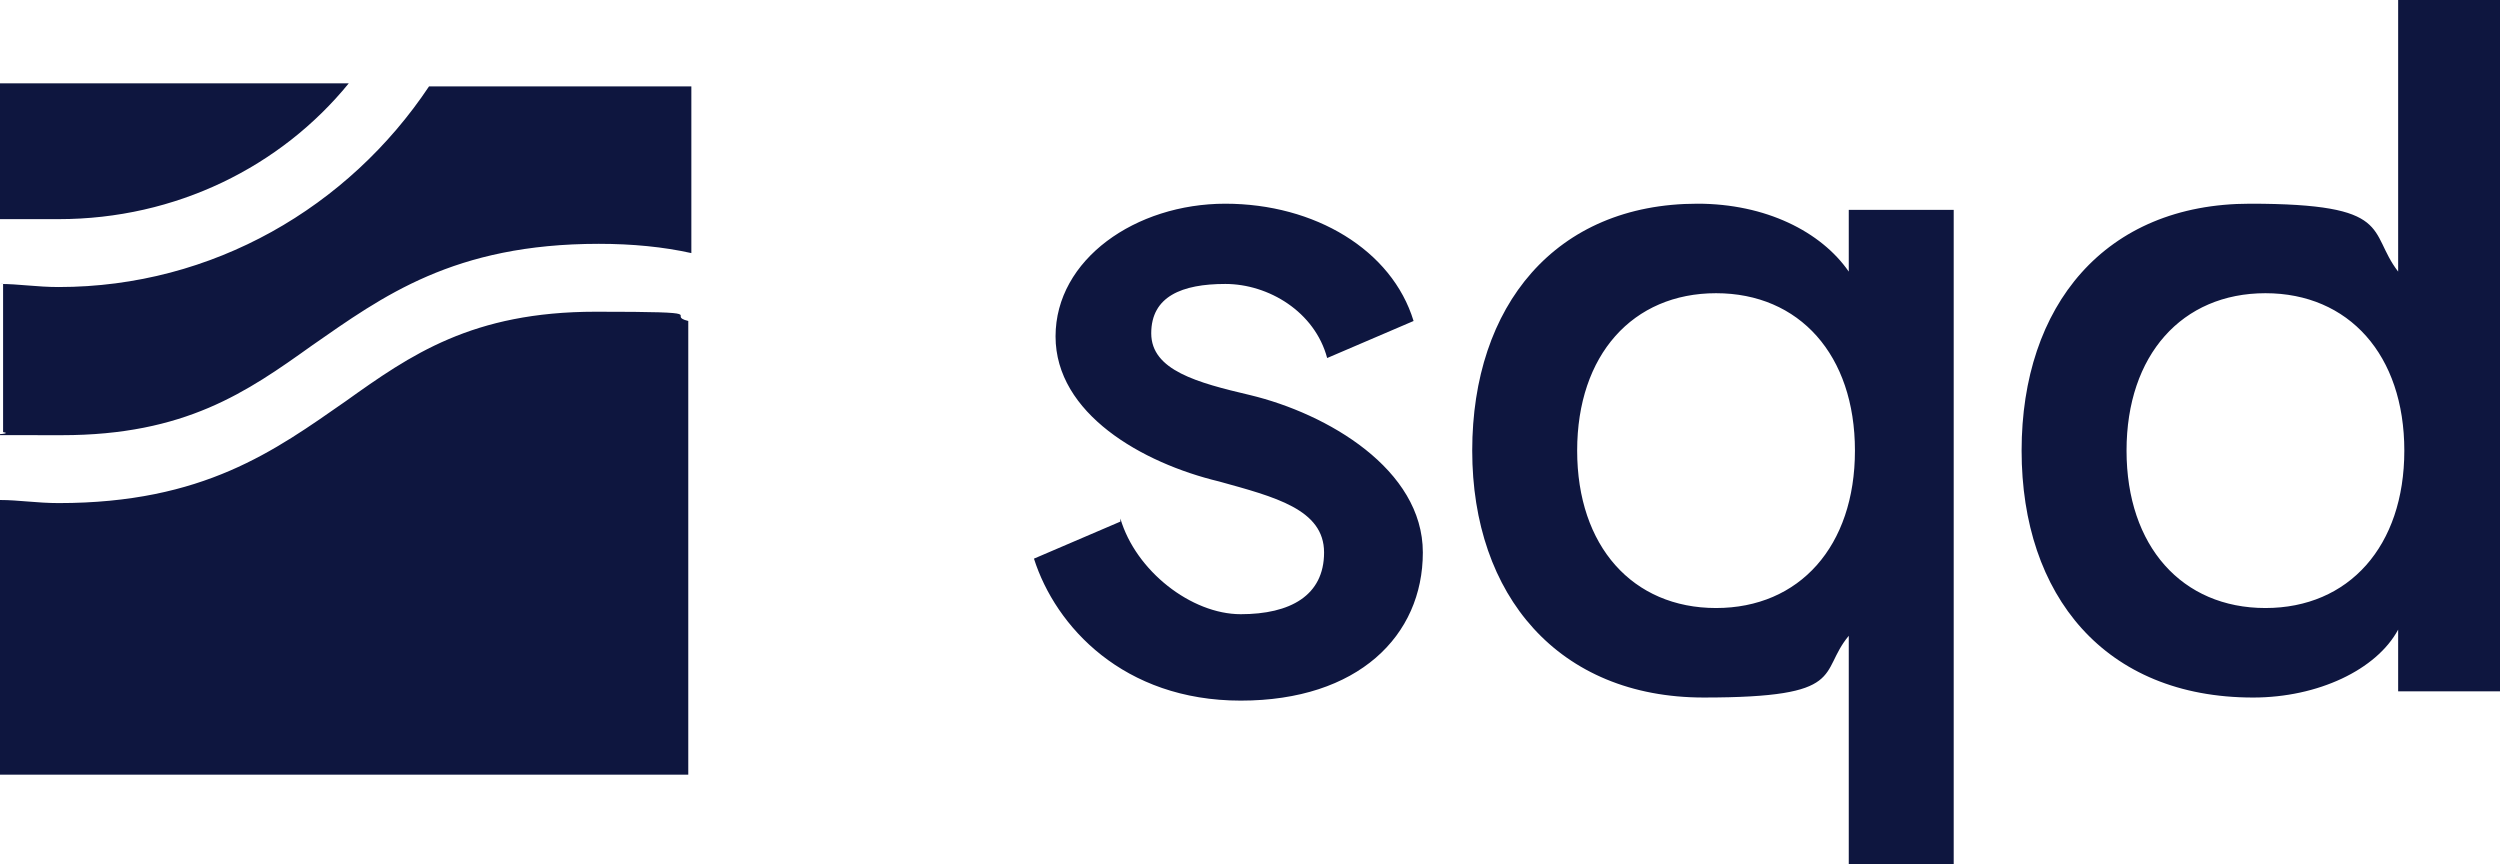
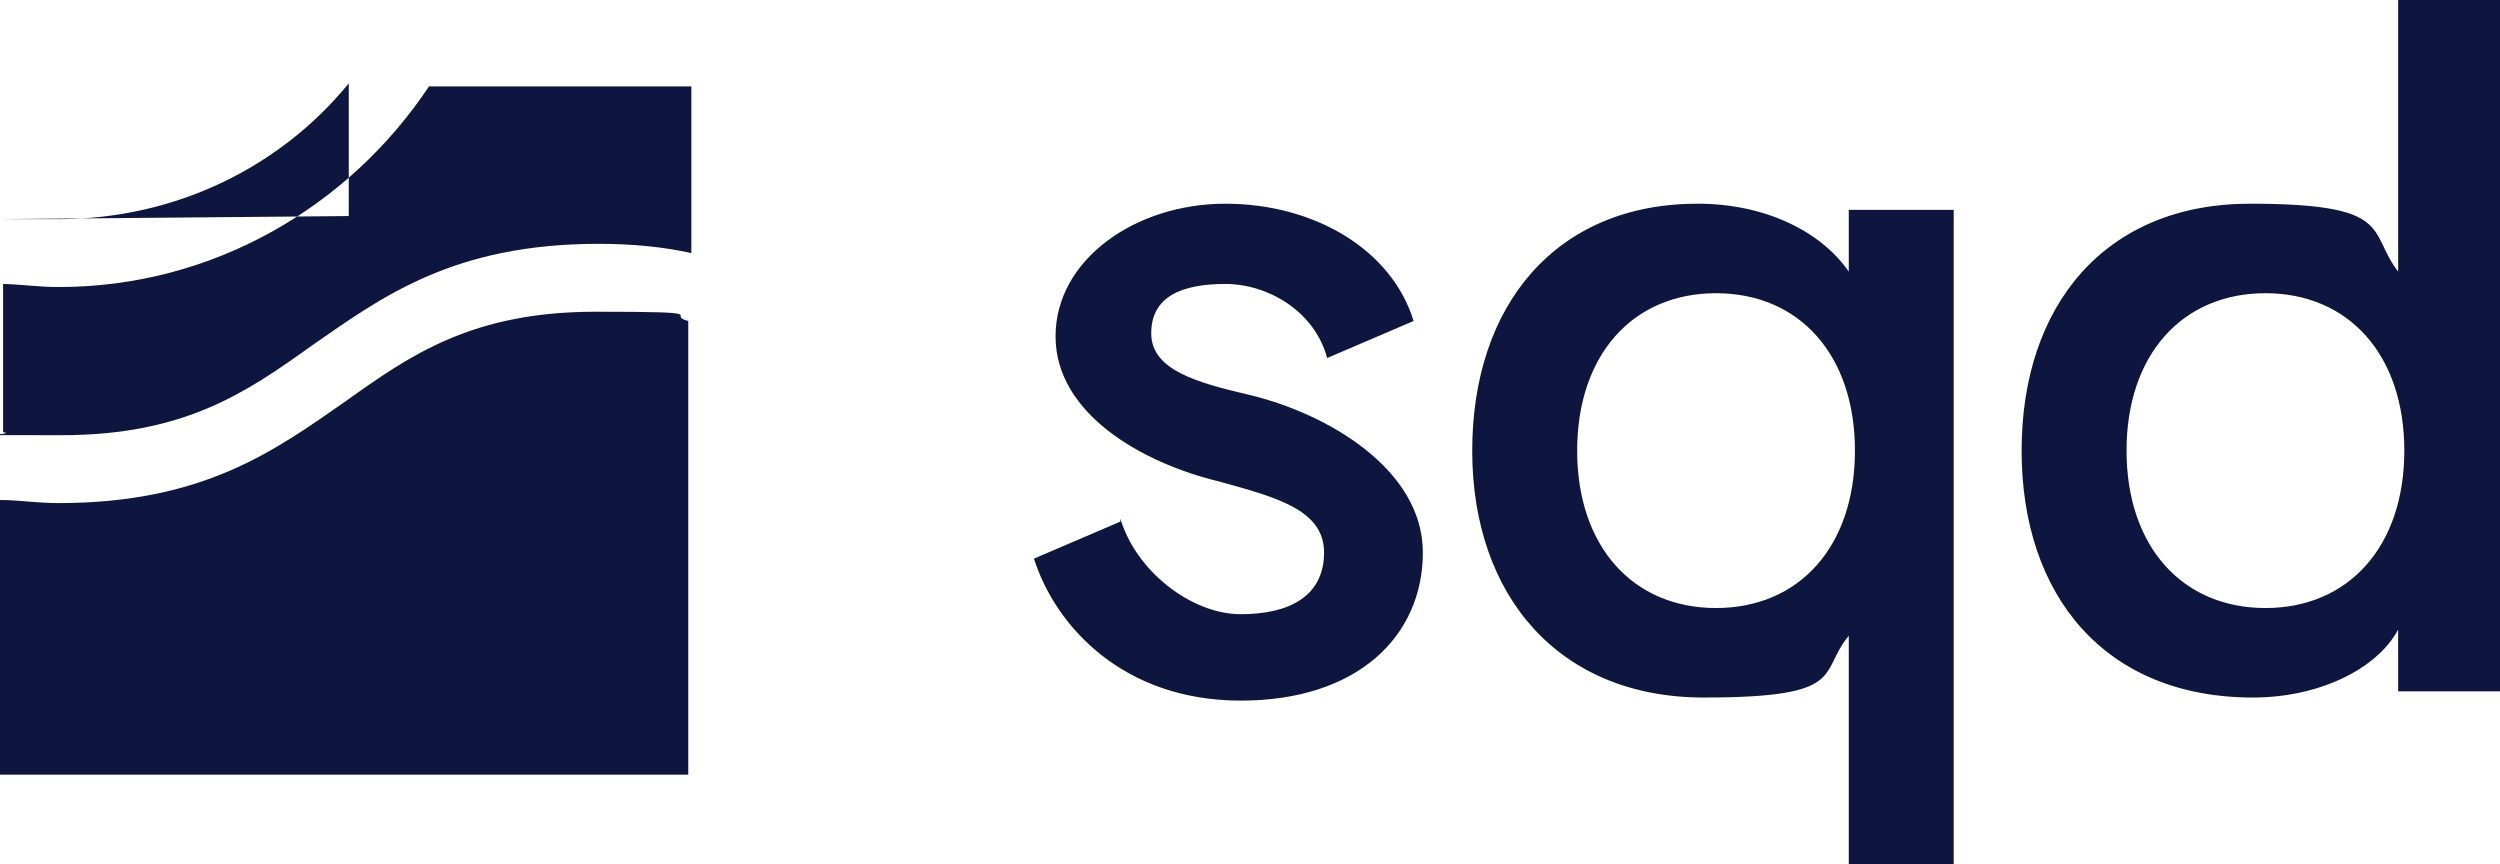
<svg xmlns="http://www.w3.org/2000/svg" version="1.1" viewBox="0 0 81 28">
  <defs>
    <style>
      .cls-1 {
        fill: #0e163f;
        fill-rule: evenodd;
      }
    </style>
  </defs>
  <g>
    <g id="Layer_1">
      <g id="Layer_1-2" data-name="Layer_1">
-         <path class="cls-1" d="M65.5,14.6c0-4.7,2.7-8,7.4-8s3.8.9,4.8,2.2V0h3.4v22.4h-3.4v-2c-.7,1.3-2.6,2.2-4.7,2.2-4.8,0-7.5-3.3-7.5-8h0ZM77.9,14.6c0-3.1-1.8-5.1-4.5-5.1s-4.5,2-4.5,5.1,1.8,5.1,4.5,5.1,4.5-2,4.5-5.1ZM36.3,16.9l-2.8,1.2h0c.7,2.2,2.9,4.6,6.7,4.6s5.9-2.1,5.9-4.8-3.1-4.5-5.6-5.1c-1.7-.4-3.2-.8-3.2-2s1-1.6,2.4-1.6,2.9.9,3.3,2.4l2.8-1.2c-.7-2.3-3.2-3.8-6.1-3.8s-5.5,1.8-5.5,4.3,2.8,4.1,5.3,4.7c1.8.5,3.4.9,3.4,2.3s-1.1,2-2.7,2-3.4-1.4-3.9-3.1h0ZM59.9,20.6v7.4h3.4V6.8h-3.4v2c-.9-1.3-2.7-2.2-4.9-2.2-4.6,0-7.3,3.3-7.3,8s2.8,8,7.5,8,3.7-.8,4.7-2ZM55.6,9.5c2.7,0,4.5,2,4.5,5.1s-1.8,5.1-4.5,5.1-4.5-2-4.5-5.1,1.8-5.1,4.5-5.1ZM0,9.2c.6,0,1.2.1,1.9.1h0c5,0,9.4-2.6,12-6.5h8.5v5.4c-.9-.2-1.9-.3-3-.3-4.7,0-7,1.7-9.3,3.3h0c-2.1,1.5-4.1,2.9-8.1,2.9s-1.3,0-1.9-.1v-5,.2ZM0,7.1c.6,0,1.2,0,1.9,0,3.8,0,7.2-1.7,9.4-4.4H0v4.3ZM11.2,13c2.1-1.5,4.1-2.9,8.1-2.9s2.2.1,3,.3v14.7H0v-8.9c.6,0,1.2.1,1.9.1,4.7,0,7-1.7,9.3-3.3h0Z" />
+         <path class="cls-1" d="M65.5,14.6c0-4.7,2.7-8,7.4-8s3.8.9,4.8,2.2V0h3.4v22.4h-3.4v-2c-.7,1.3-2.6,2.2-4.7,2.2-4.8,0-7.5-3.3-7.5-8h0ZM77.9,14.6c0-3.1-1.8-5.1-4.5-5.1s-4.5,2-4.5,5.1,1.8,5.1,4.5,5.1,4.5-2,4.5-5.1ZM36.3,16.9l-2.8,1.2h0c.7,2.2,2.9,4.6,6.7,4.6s5.9-2.1,5.9-4.8-3.1-4.5-5.6-5.1c-1.7-.4-3.2-.8-3.2-2s1-1.6,2.4-1.6,2.9.9,3.3,2.4l2.8-1.2c-.7-2.3-3.2-3.8-6.1-3.8s-5.5,1.8-5.5,4.3,2.8,4.1,5.3,4.7c1.8.5,3.4.9,3.4,2.3s-1.1,2-2.7,2-3.4-1.4-3.9-3.1h0ZM59.9,20.6v7.4h3.4V6.8h-3.4v2c-.9-1.3-2.7-2.2-4.9-2.2-4.6,0-7.3,3.3-7.3,8s2.8,8,7.5,8,3.7-.8,4.7-2ZM55.6,9.5c2.7,0,4.5,2,4.5,5.1s-1.8,5.1-4.5,5.1-4.5-2-4.5-5.1,1.8-5.1,4.5-5.1ZM0,9.2c.6,0,1.2.1,1.9.1h0c5,0,9.4-2.6,12-6.5h8.5v5.4c-.9-.2-1.9-.3-3-.3-4.7,0-7,1.7-9.3,3.3h0c-2.1,1.5-4.1,2.9-8.1,2.9s-1.3,0-1.9-.1v-5,.2ZM0,7.1c.6,0,1.2,0,1.9,0,3.8,0,7.2-1.7,9.4-4.4v4.3ZM11.2,13c2.1-1.5,4.1-2.9,8.1-2.9s2.2.1,3,.3v14.7H0v-8.9c.6,0,1.2.1,1.9.1,4.7,0,7-1.7,9.3-3.3h0Z" />
      </g>
    </g>
  </g>
</svg>